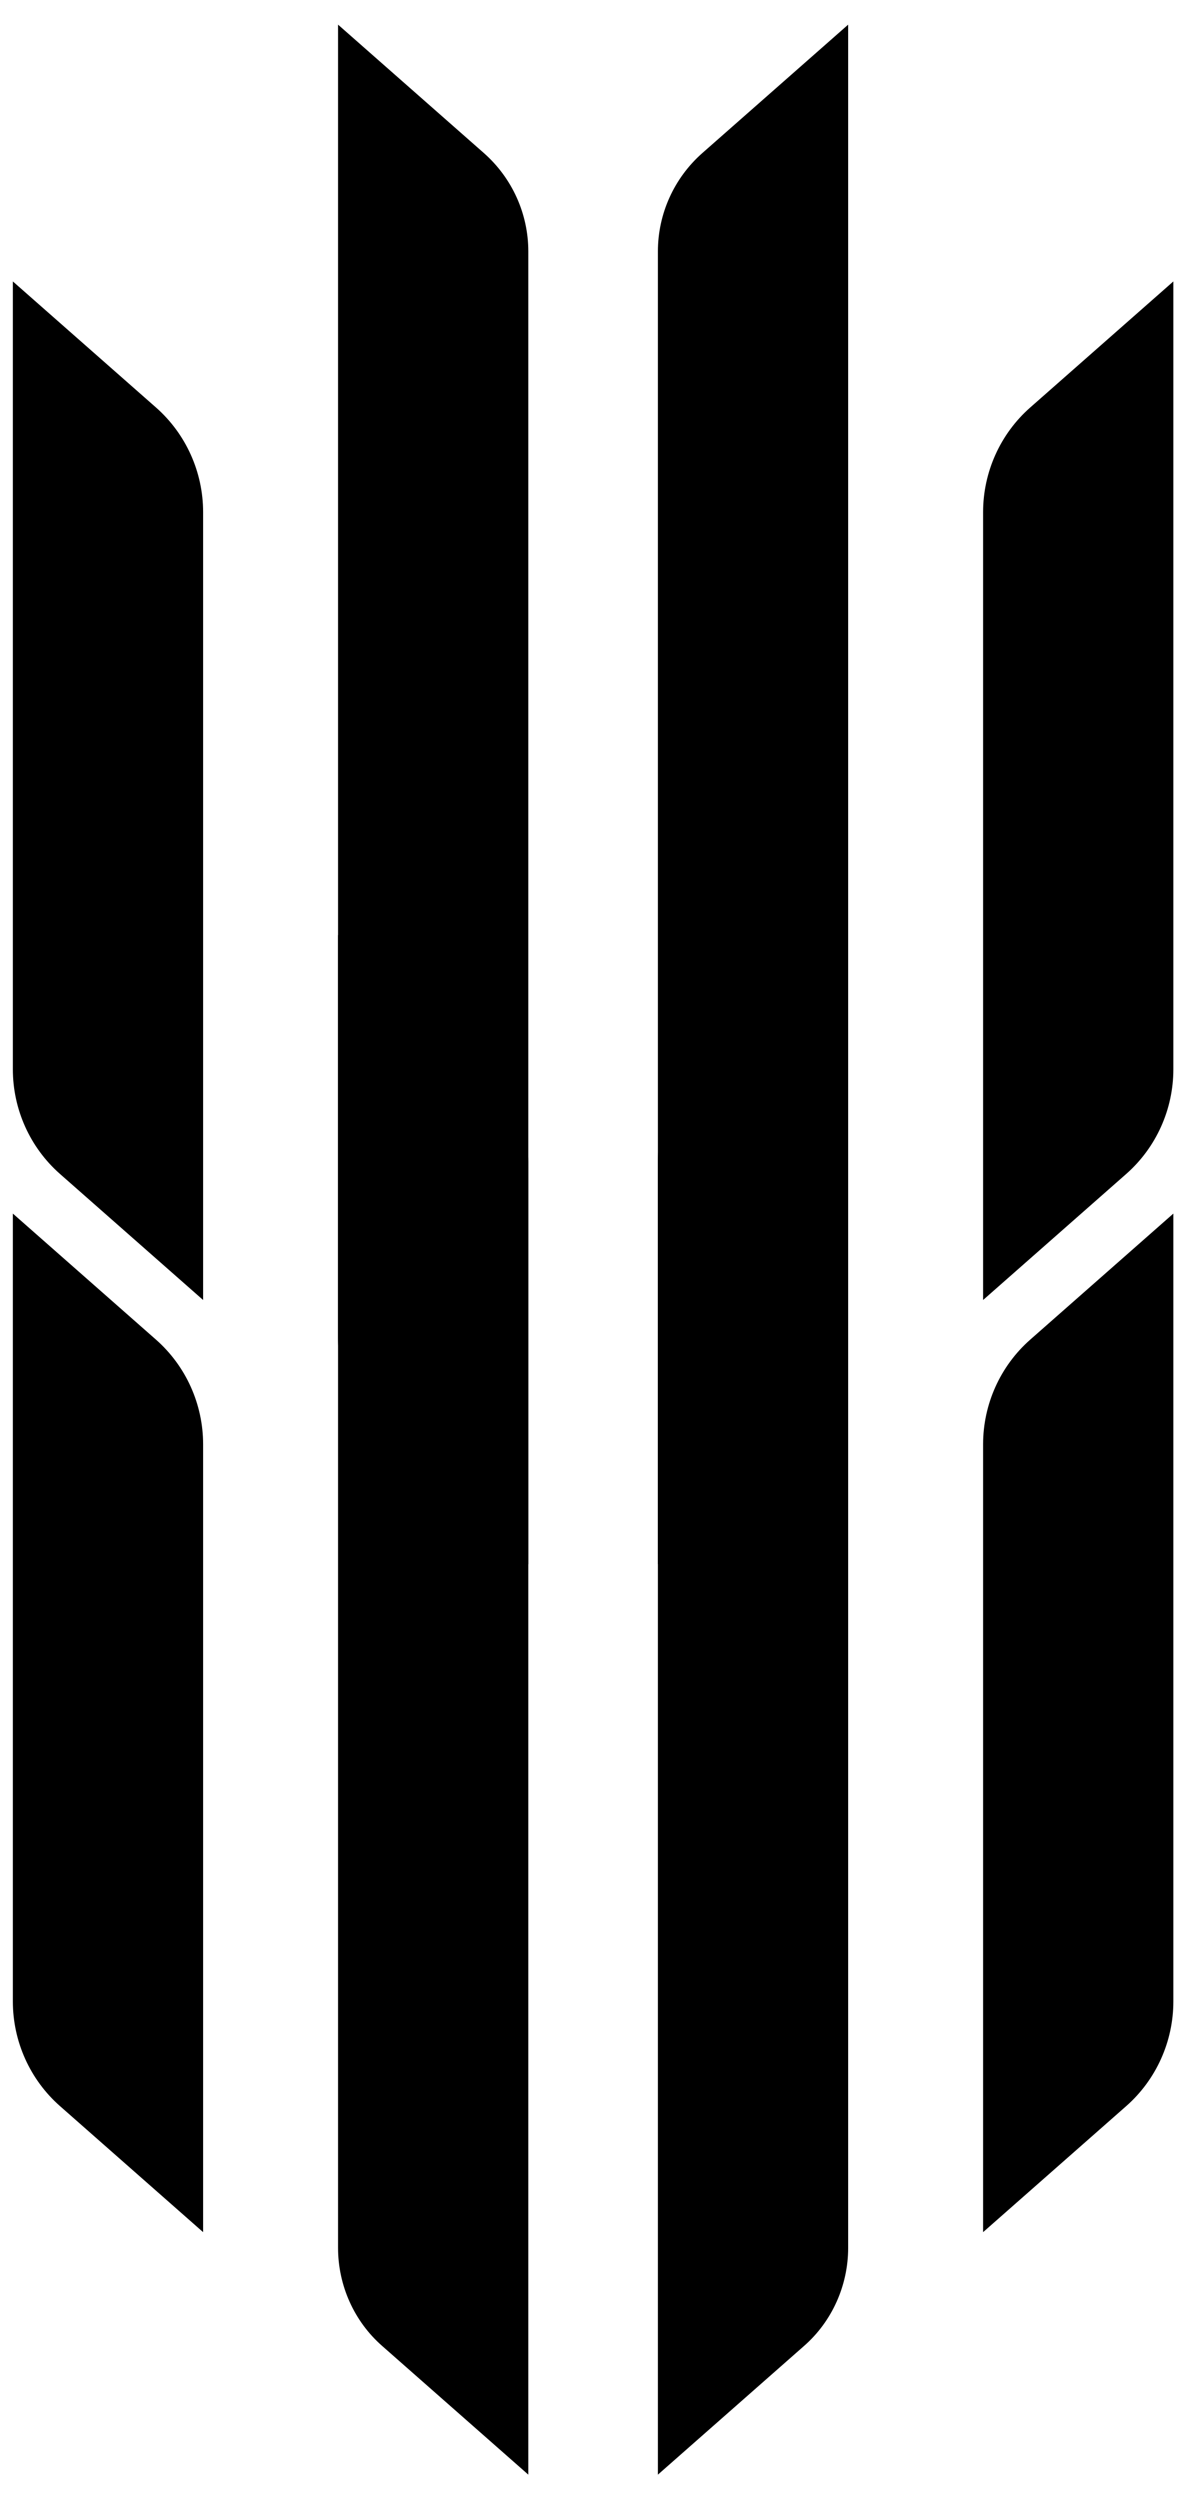
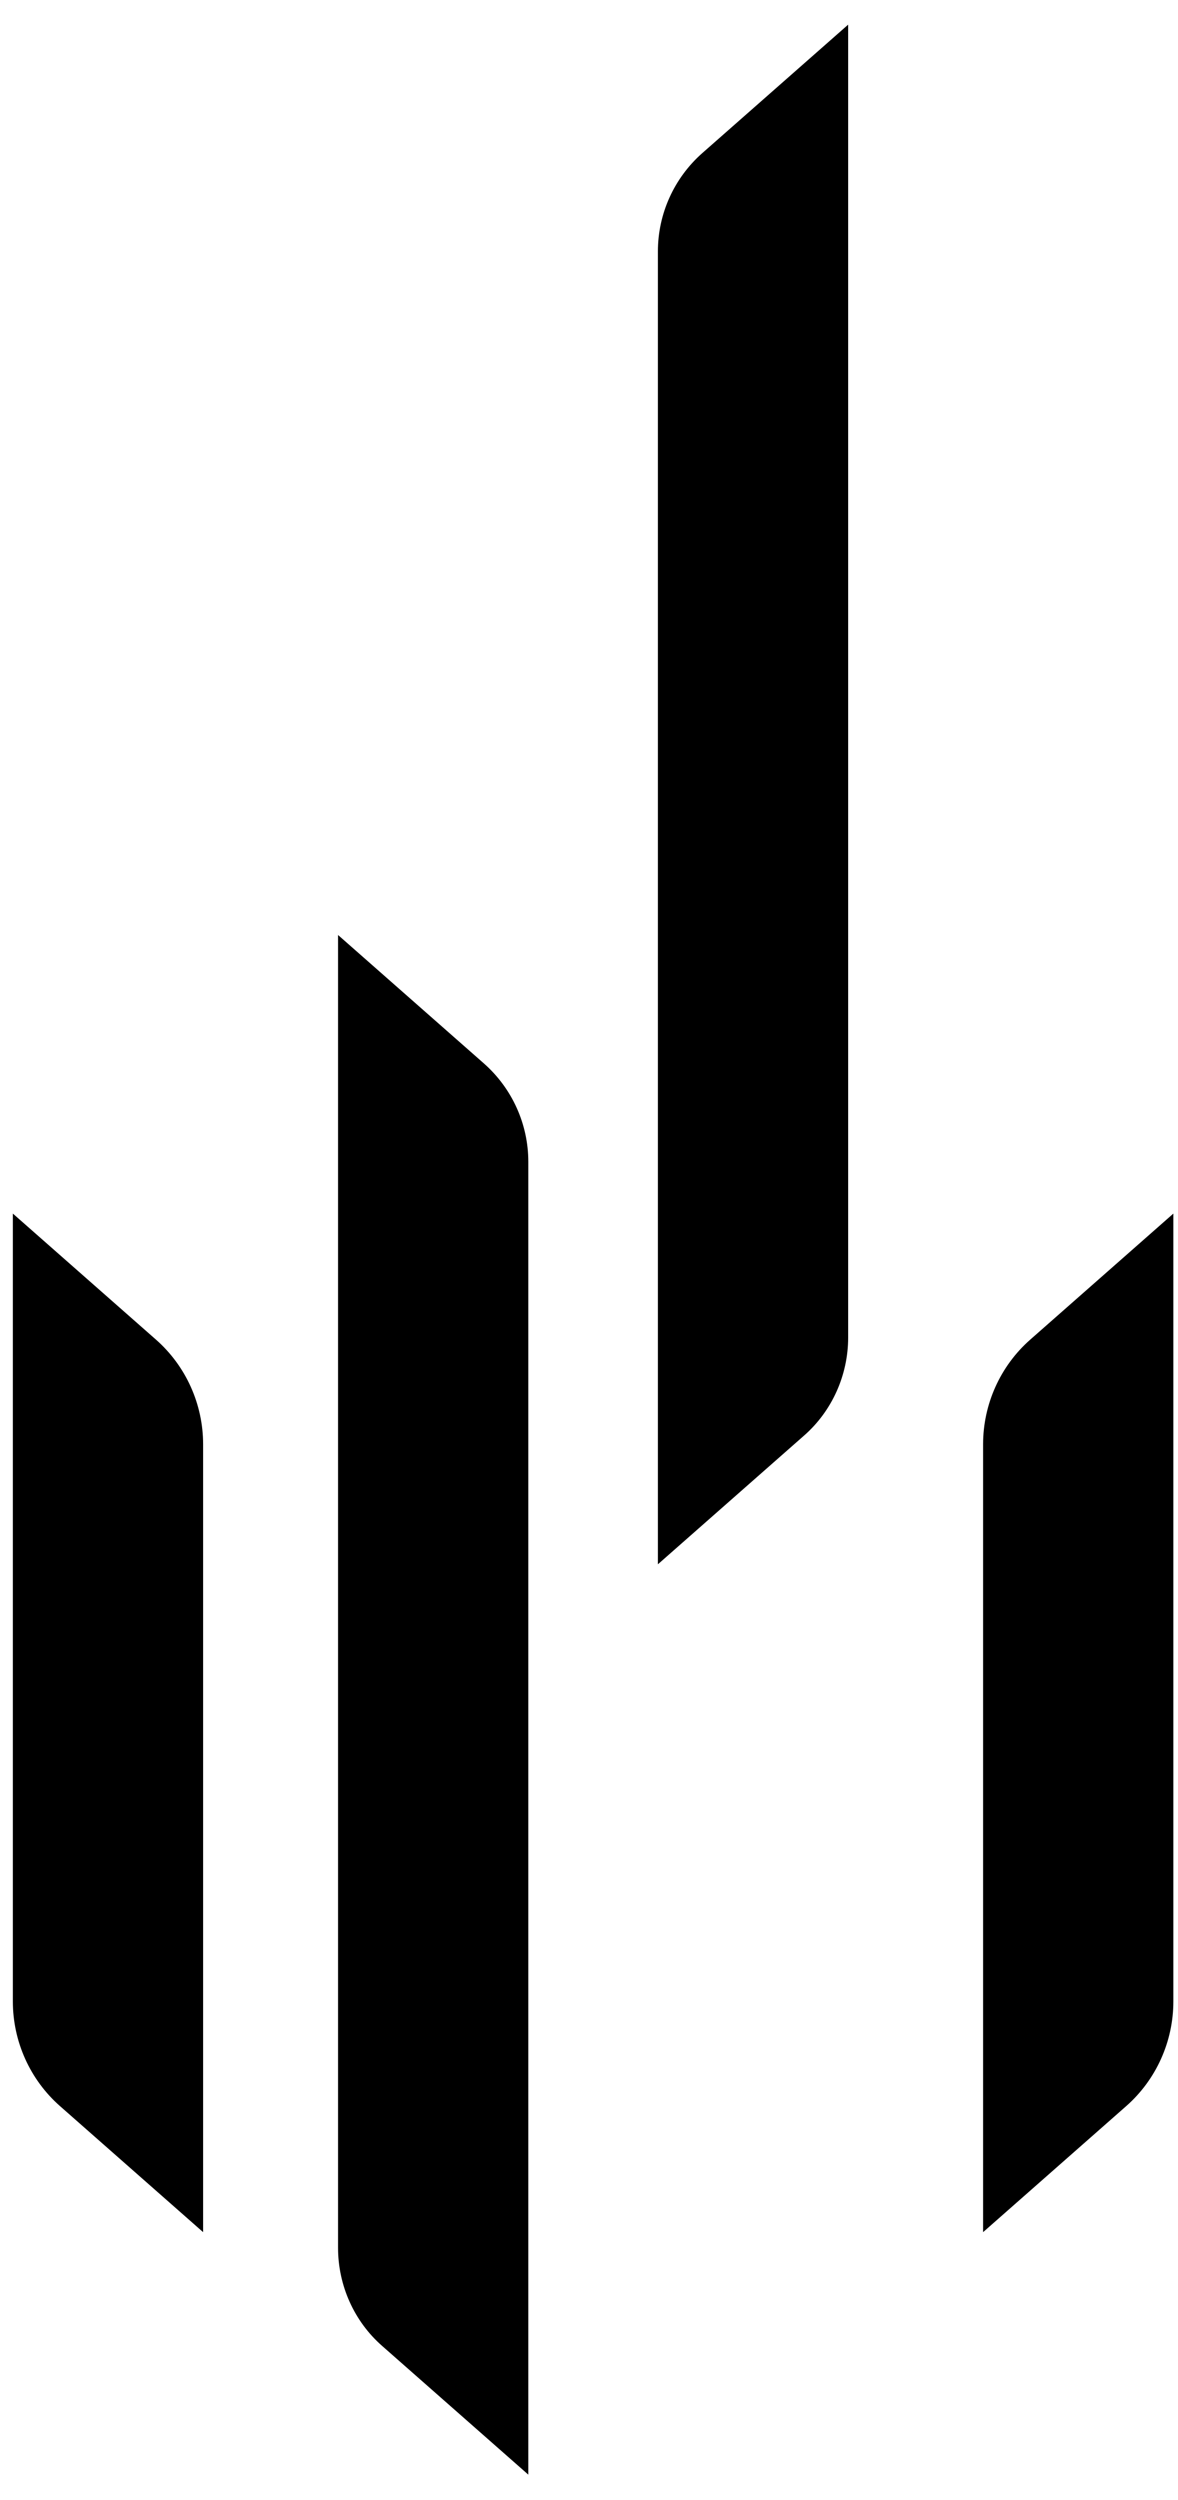
<svg xmlns="http://www.w3.org/2000/svg" id="Layer_1" version="1.1" viewBox="0 0 33 70">
-   <path d="M18.43,69.29l4.09-3.6c.79-.69,1.24-1.7,1.24-2.75V26.18l-4.09,3.6c-.79.7-1.24,1.7-1.24,2.75v36.76Z" />
  <path d="M27.54,62.5l4.01-3.53c.84-.74,1.32-1.81,1.32-2.93v-22.06l-4.01,3.53c-.84.74-1.32,1.81-1.32,2.93,0,0,0,22.06,0,22.06Z" />
  <path d="M14.8,69.29l-4.09-3.6c-.79-.69-1.24-1.7-1.24-2.75V26.18l4.09,3.6c.79.7,1.24,1.7,1.24,2.75v36.76Z" />
  <path d="M5.69,62.5l-4.01-3.53c-.84-.74-1.32-1.81-1.32-2.93v-22.06l4.01,3.53c.84.74,1.32,1.81,1.32,2.93v22.06Z" />
  <path d="M18.43,43.8l4.09-3.6c.79-.69,1.24-1.7,1.24-2.75V.69l-4.09,3.6c-.79.7-1.24,1.7-1.24,2.75v36.76Z" />
-   <path d="M27.54,36.4l4.01-3.53c.84-.74,1.32-1.81,1.32-2.93V7.88l-4.01,3.53c-.84.74-1.32,1.81-1.32,2.93,0,0,0,22.06,0,22.06Z" />
-   <path d="M14.8,43.8l-4.09-3.6c-.79-.69-1.24-1.7-1.24-2.75V.69l4.09,3.6c.79.7,1.24,1.7,1.24,2.75v36.76Z" />
-   <path d="M5.69,36.4l-4.01-3.53c-.84-.74-1.32-1.81-1.32-2.93V7.88l4.01,3.53c.84.74,1.32,1.81,1.32,2.93v22.06Z" />
</svg>